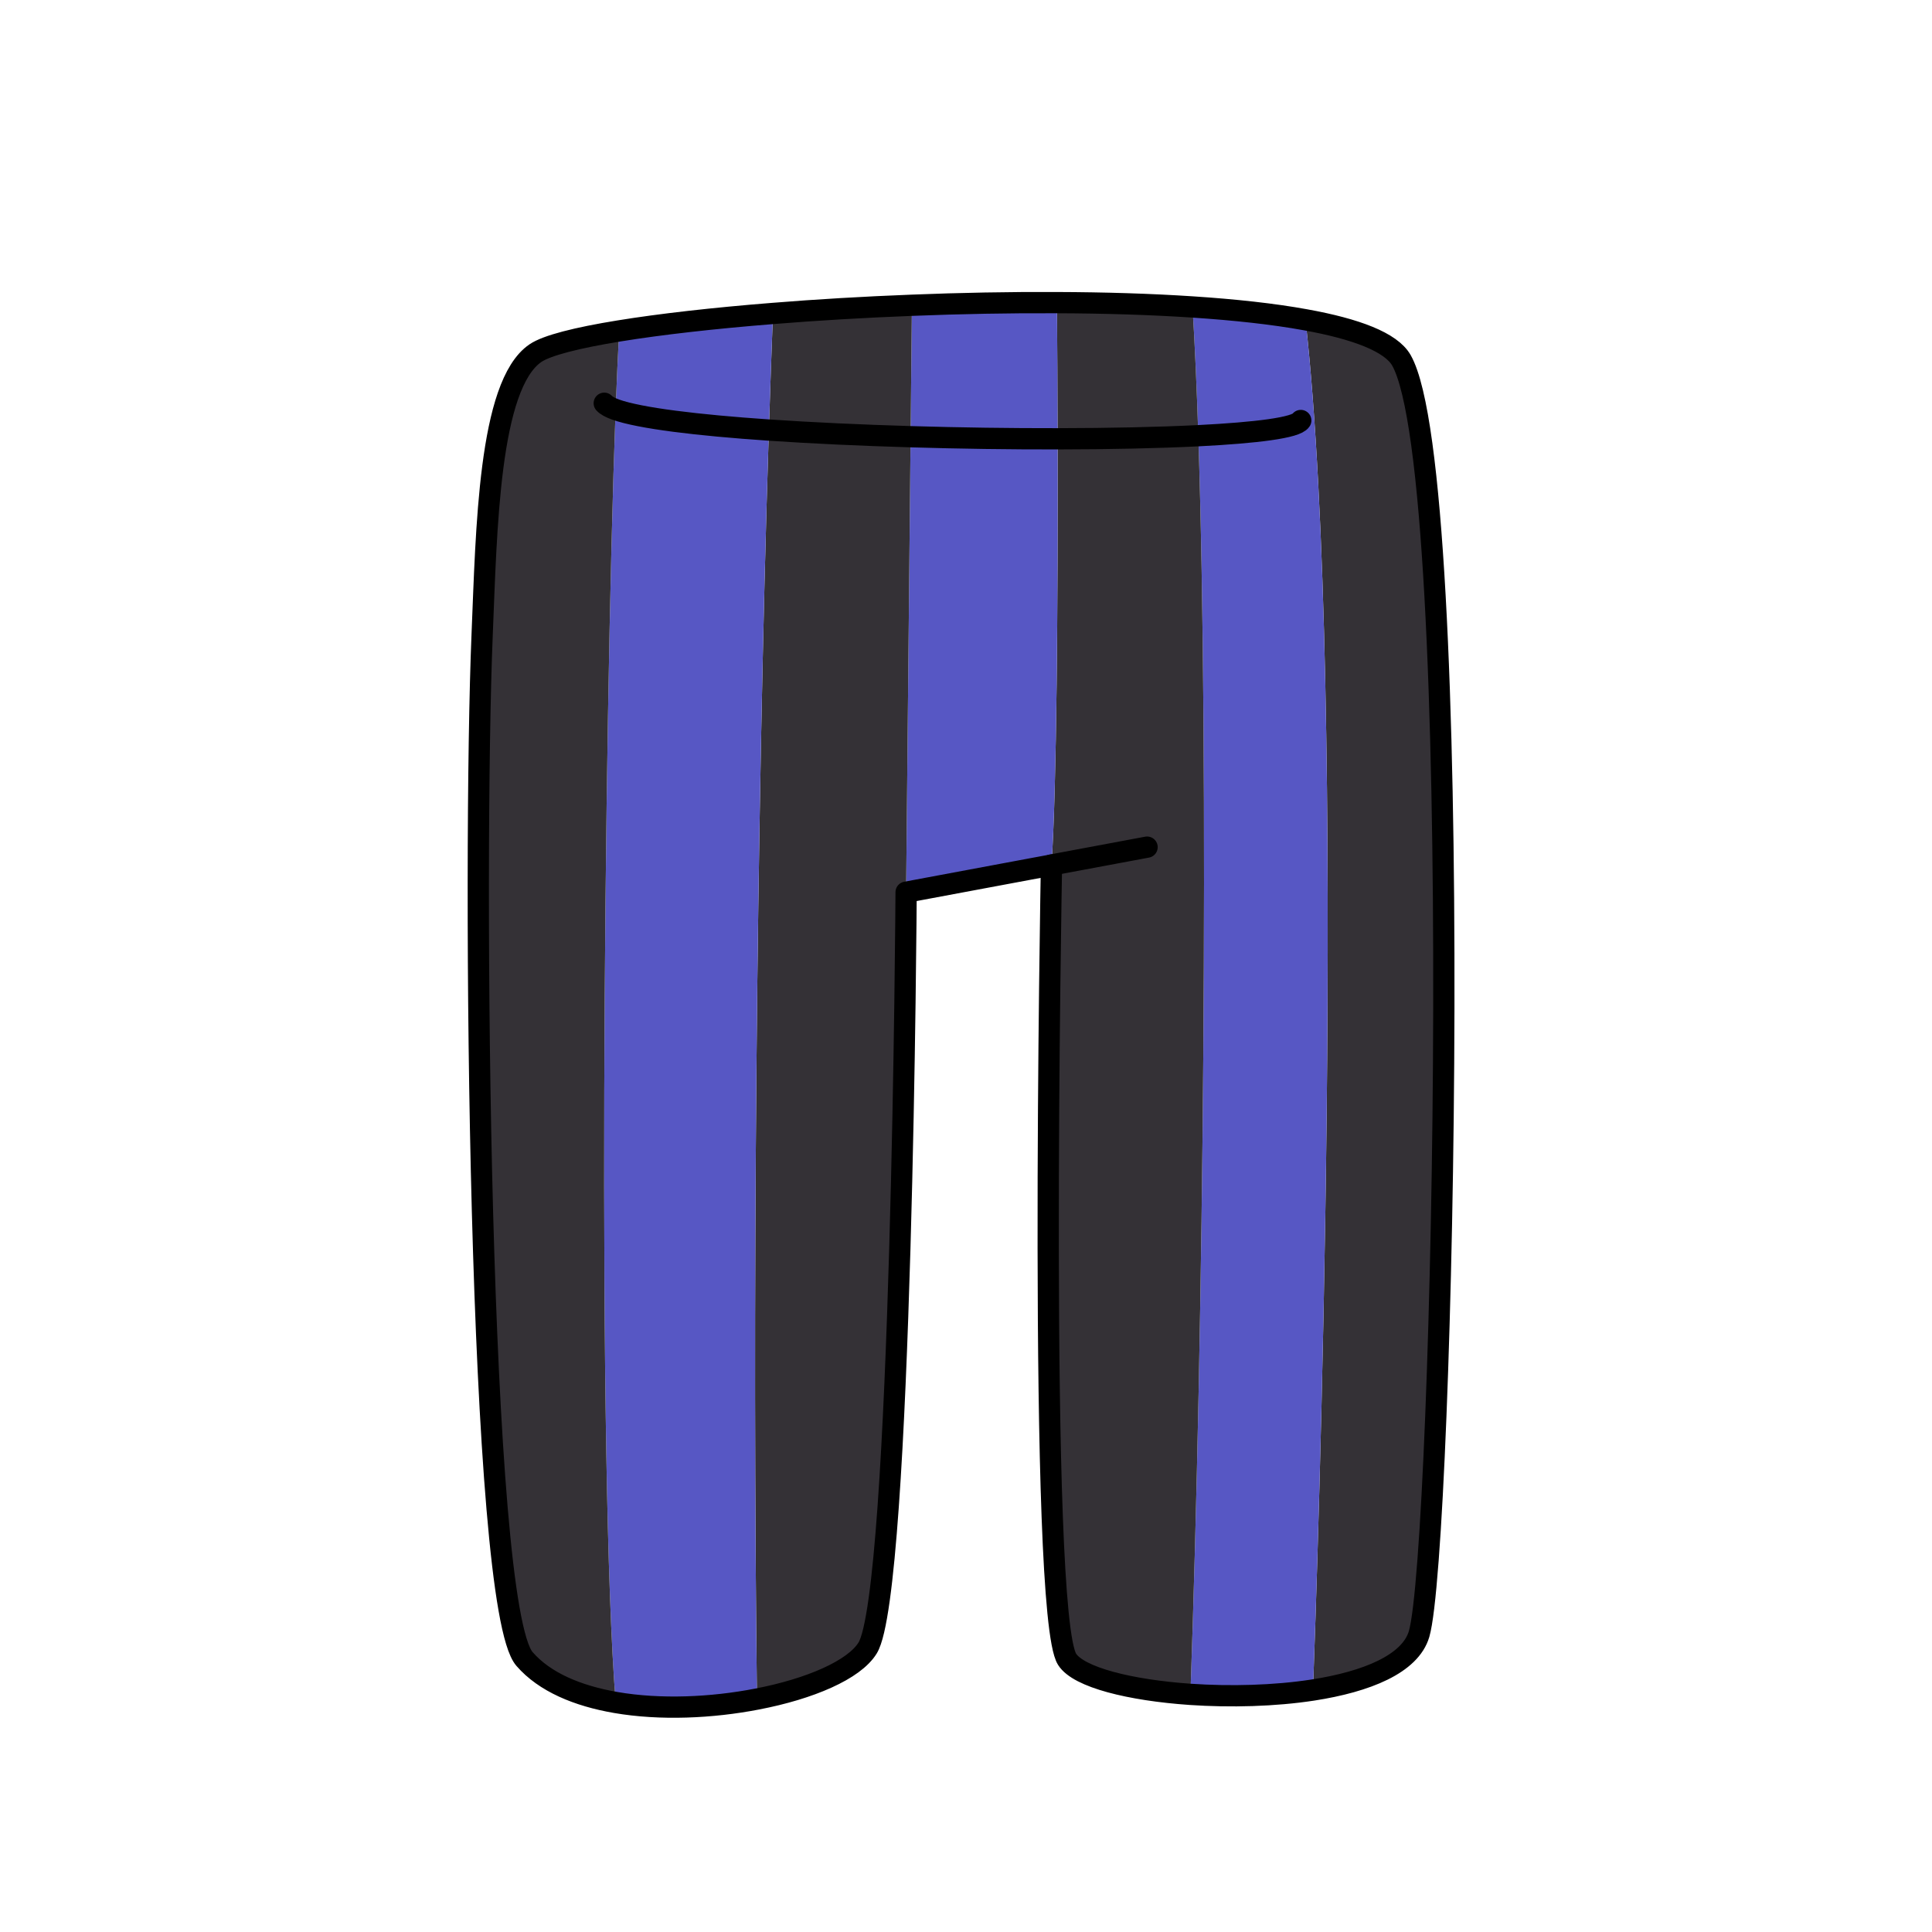
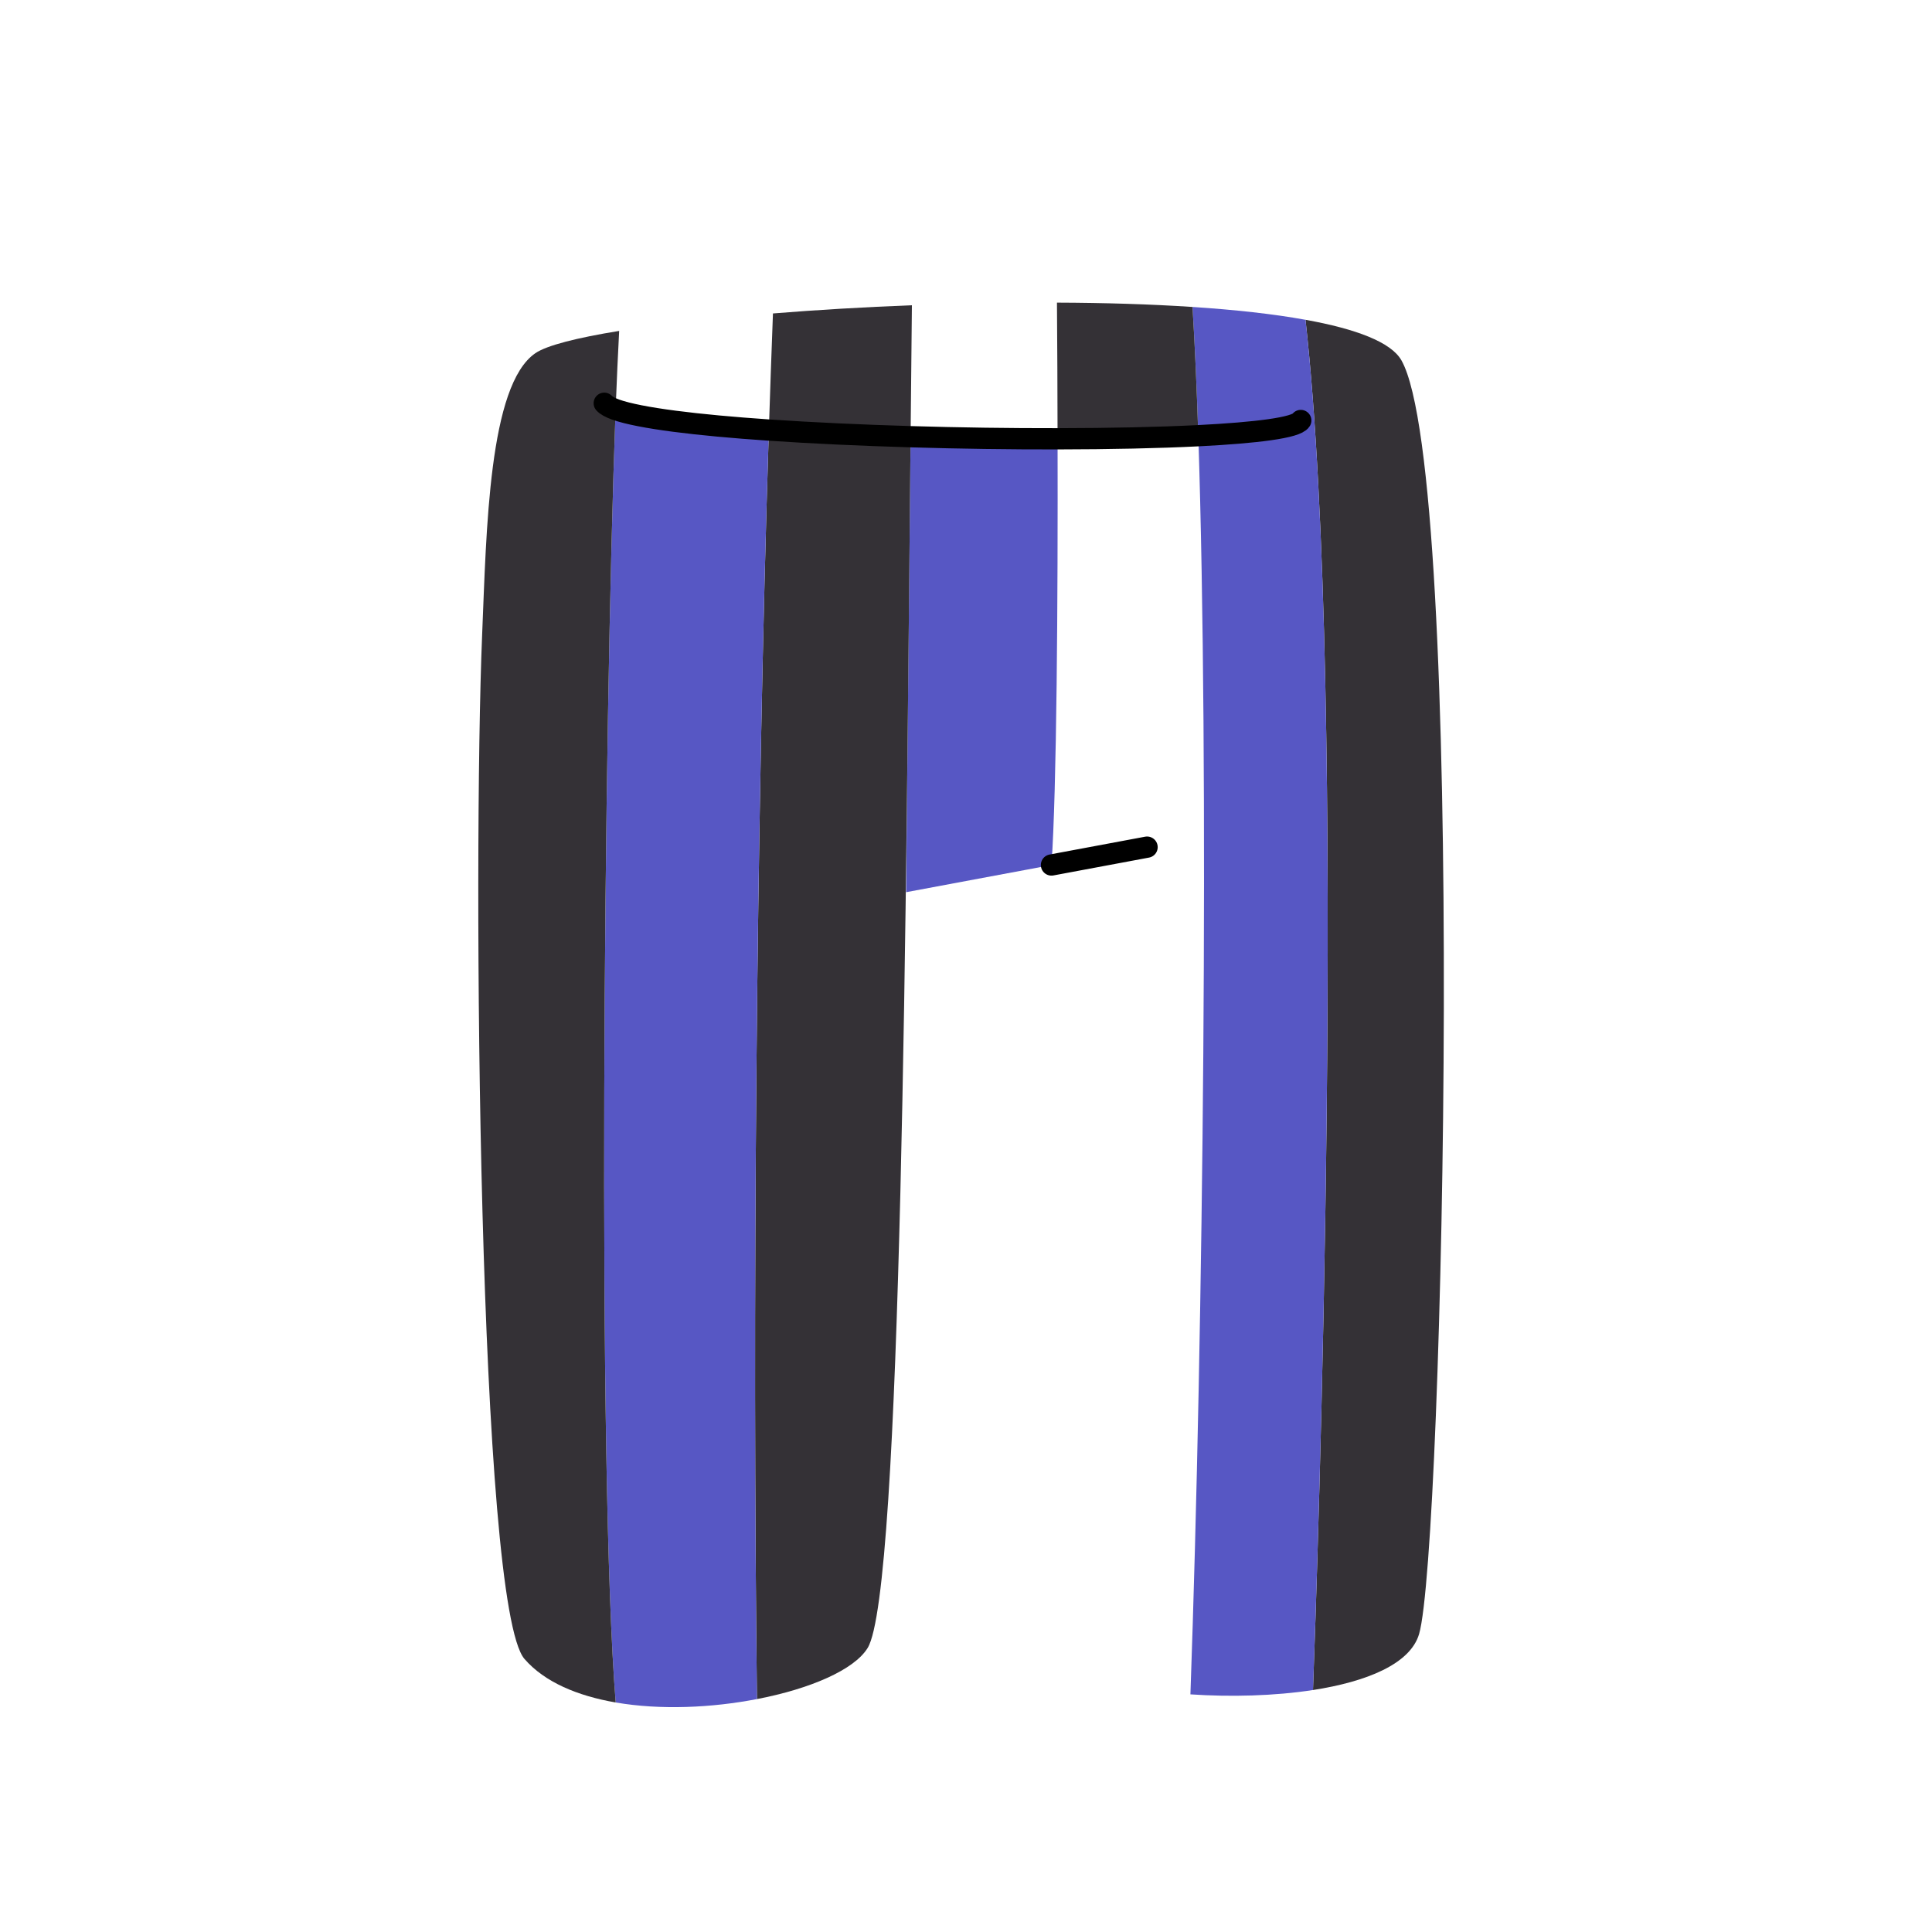
<svg xmlns="http://www.w3.org/2000/svg" width="250" height="250" viewBox="0 0 250 250" fill="none">
  <path d="M181.34 46.62C189.74 61.39 186.82 200.57 183.63 211.44C182.49 215.32 176.85 217.61 169.9 218.69C170.37 206.16 174.48 90.9 168.93 41.38C175.47 42.56 180 44.27 181.34 46.62Z" fill="#343136" />
  <path d="M155.06 56.38C154.86 50.16 154.61 44.55 154.31 39.72C159.79 40.08 164.77 40.62 168.93 41.38C174.48 90.9 170.37 206.16 169.9 218.69C164.91 219.46 159.22 219.6 154.04 219.25C155.72 171.75 156.47 99.47 155.06 56.38Z" fill="#5757C4" />
-   <path d="M136.06 111.93C136.74 102.22 136.9 77.71 136.85 56.78C143.6 56.78 149.9 56.64 155.06 56.38C156.47 99.47 155.72 171.75 154.04 219.25C146.23 218.71 139.56 217.05 138.08 214.71C134.28 208.71 136.04 113.25 136.06 111.94V111.93Z" fill="#343136" />
  <path d="M154.31 39.72C154.61 44.55 154.86 50.16 155.06 56.38C149.9 56.64 143.6 56.77 136.85 56.78C136.84 50.4 136.81 44.35 136.77 39.16C142.91 39.18 148.85 39.36 154.31 39.72Z" fill="#343136" />
  <path d="M136.85 56.78C136.9 77.71 136.74 102.22 136.06 111.93L132.99 112.51L117.25 115.45L117.83 56.51C124.2 56.7 130.71 56.79 136.85 56.78Z" fill="#5757C4" />
-   <path d="M136.85 56.78C130.71 56.79 124.2 56.7 117.83 56.51L118 39.5C124.24 39.25 130.6 39.13 136.77 39.16C136.81 44.35 136.84 50.4 136.85 56.78Z" fill="#5757C4" />
  <path d="M118 39.5L117.83 56.51C111.39 56.32 105.1 56.03 99.49 55.65C99.66 50.49 99.83 45.45 100.02 40.56C105.69 40.1 111.79 39.74 118 39.5Z" fill="#343136" />
-   <path d="M117.83 56.51L117.25 115.45C117.25 115.45 116.74 206.01 112.27 213.25C110.53 216.08 104.83 218.54 97.95 219.86C97.35 170.57 97.85 107.19 99.49 55.65C105.1 56.03 111.39 56.32 117.83 56.51Z" fill="#343136" />
-   <path d="M100.02 40.56C99.83 45.45 99.66 50.49 99.49 55.65C90.22 55.02 82.81 54.12 79.66 53C79.81 49.09 79.97 45.67 80.12 42.82C85.47 41.95 92.36 41.17 100.02 40.56Z" fill="#5757C4" />
+   <path d="M117.83 56.51C117.25 115.45 116.74 206.01 112.27 213.25C110.53 216.08 104.83 218.54 97.95 219.86C97.35 170.57 97.85 107.19 99.49 55.65C105.1 56.03 111.39 56.32 117.83 56.51Z" fill="#343136" />
  <path d="M99.49 55.65C97.85 107.19 97.35 170.57 97.95 219.86C92.12 220.99 85.46 221.3 79.67 220.3C77.29 190.76 78.11 94.67 79.66 53C82.81 54.12 90.22 55.02 99.49 55.65Z" fill="#5757C4" />
  <path d="M79.66 53C78.11 94.67 77.29 190.76 79.67 220.3C74.76 219.45 70.48 217.68 67.87 214.67C61.9 207.8 61.17 111.57 62.39 82.1C62.95 68.61 63.23 49.83 69.28 45.7C70.74 44.7 74.63 43.71 80.12 42.82C79.97 45.67 79.81 49.09 79.66 53Z" fill="#343136" />
  <path d="M136.06 111.93L148.43 109.62" stroke="black" stroke-width="2.75" stroke-linecap="round" stroke-linejoin="round" />
-   <path d="M136.06 111.94C136.04 113.25 134.28 208.71 138.08 214.71C139.56 217.05 146.23 218.71 154.04 219.25C159.22 219.6 164.91 219.46 169.9 218.69C176.85 217.61 182.49 215.32 183.63 211.44C186.82 200.57 189.74 61.39 181.34 46.62C180 44.27 175.47 42.56 168.93 41.38C164.77 40.62 159.79 40.08 154.31 39.72C148.85 39.36 142.91 39.18 136.77 39.16C130.6 39.13 124.24 39.25 118 39.5C111.79 39.74 105.69 40.1 100.02 40.56C92.36 41.17 85.47 41.95 80.12 42.82C74.63 43.71 70.74 44.7 69.28 45.7C63.23 49.83 62.95 68.61 62.39 82.1C61.17 111.57 61.9 207.8 67.87 214.67C70.48 217.68 74.76 219.45 79.67 220.3C85.46 221.3 92.12 220.99 97.95 219.86C104.83 218.54 110.53 216.08 112.27 213.25C116.74 206.01 117.25 115.45 117.25 115.45L132.99 112.51L136.06 111.94Z" stroke="black" stroke-width="2.75" stroke-linecap="round" stroke-linejoin="round" />
  <path d="M168.32 54.41C167.73 55.35 162.6 56 155.06 56.38C149.9 56.64 143.6 56.77 136.85 56.78C130.71 56.79 124.2 56.7 117.83 56.51C111.39 56.32 105.1 56.03 99.49 55.65C90.22 55.02 82.81 54.12 79.66 53C78.94 52.74 78.44 52.46 78.19 52.18" stroke="black" stroke-width="2.75" stroke-linecap="round" stroke-linejoin="round" />
</svg>